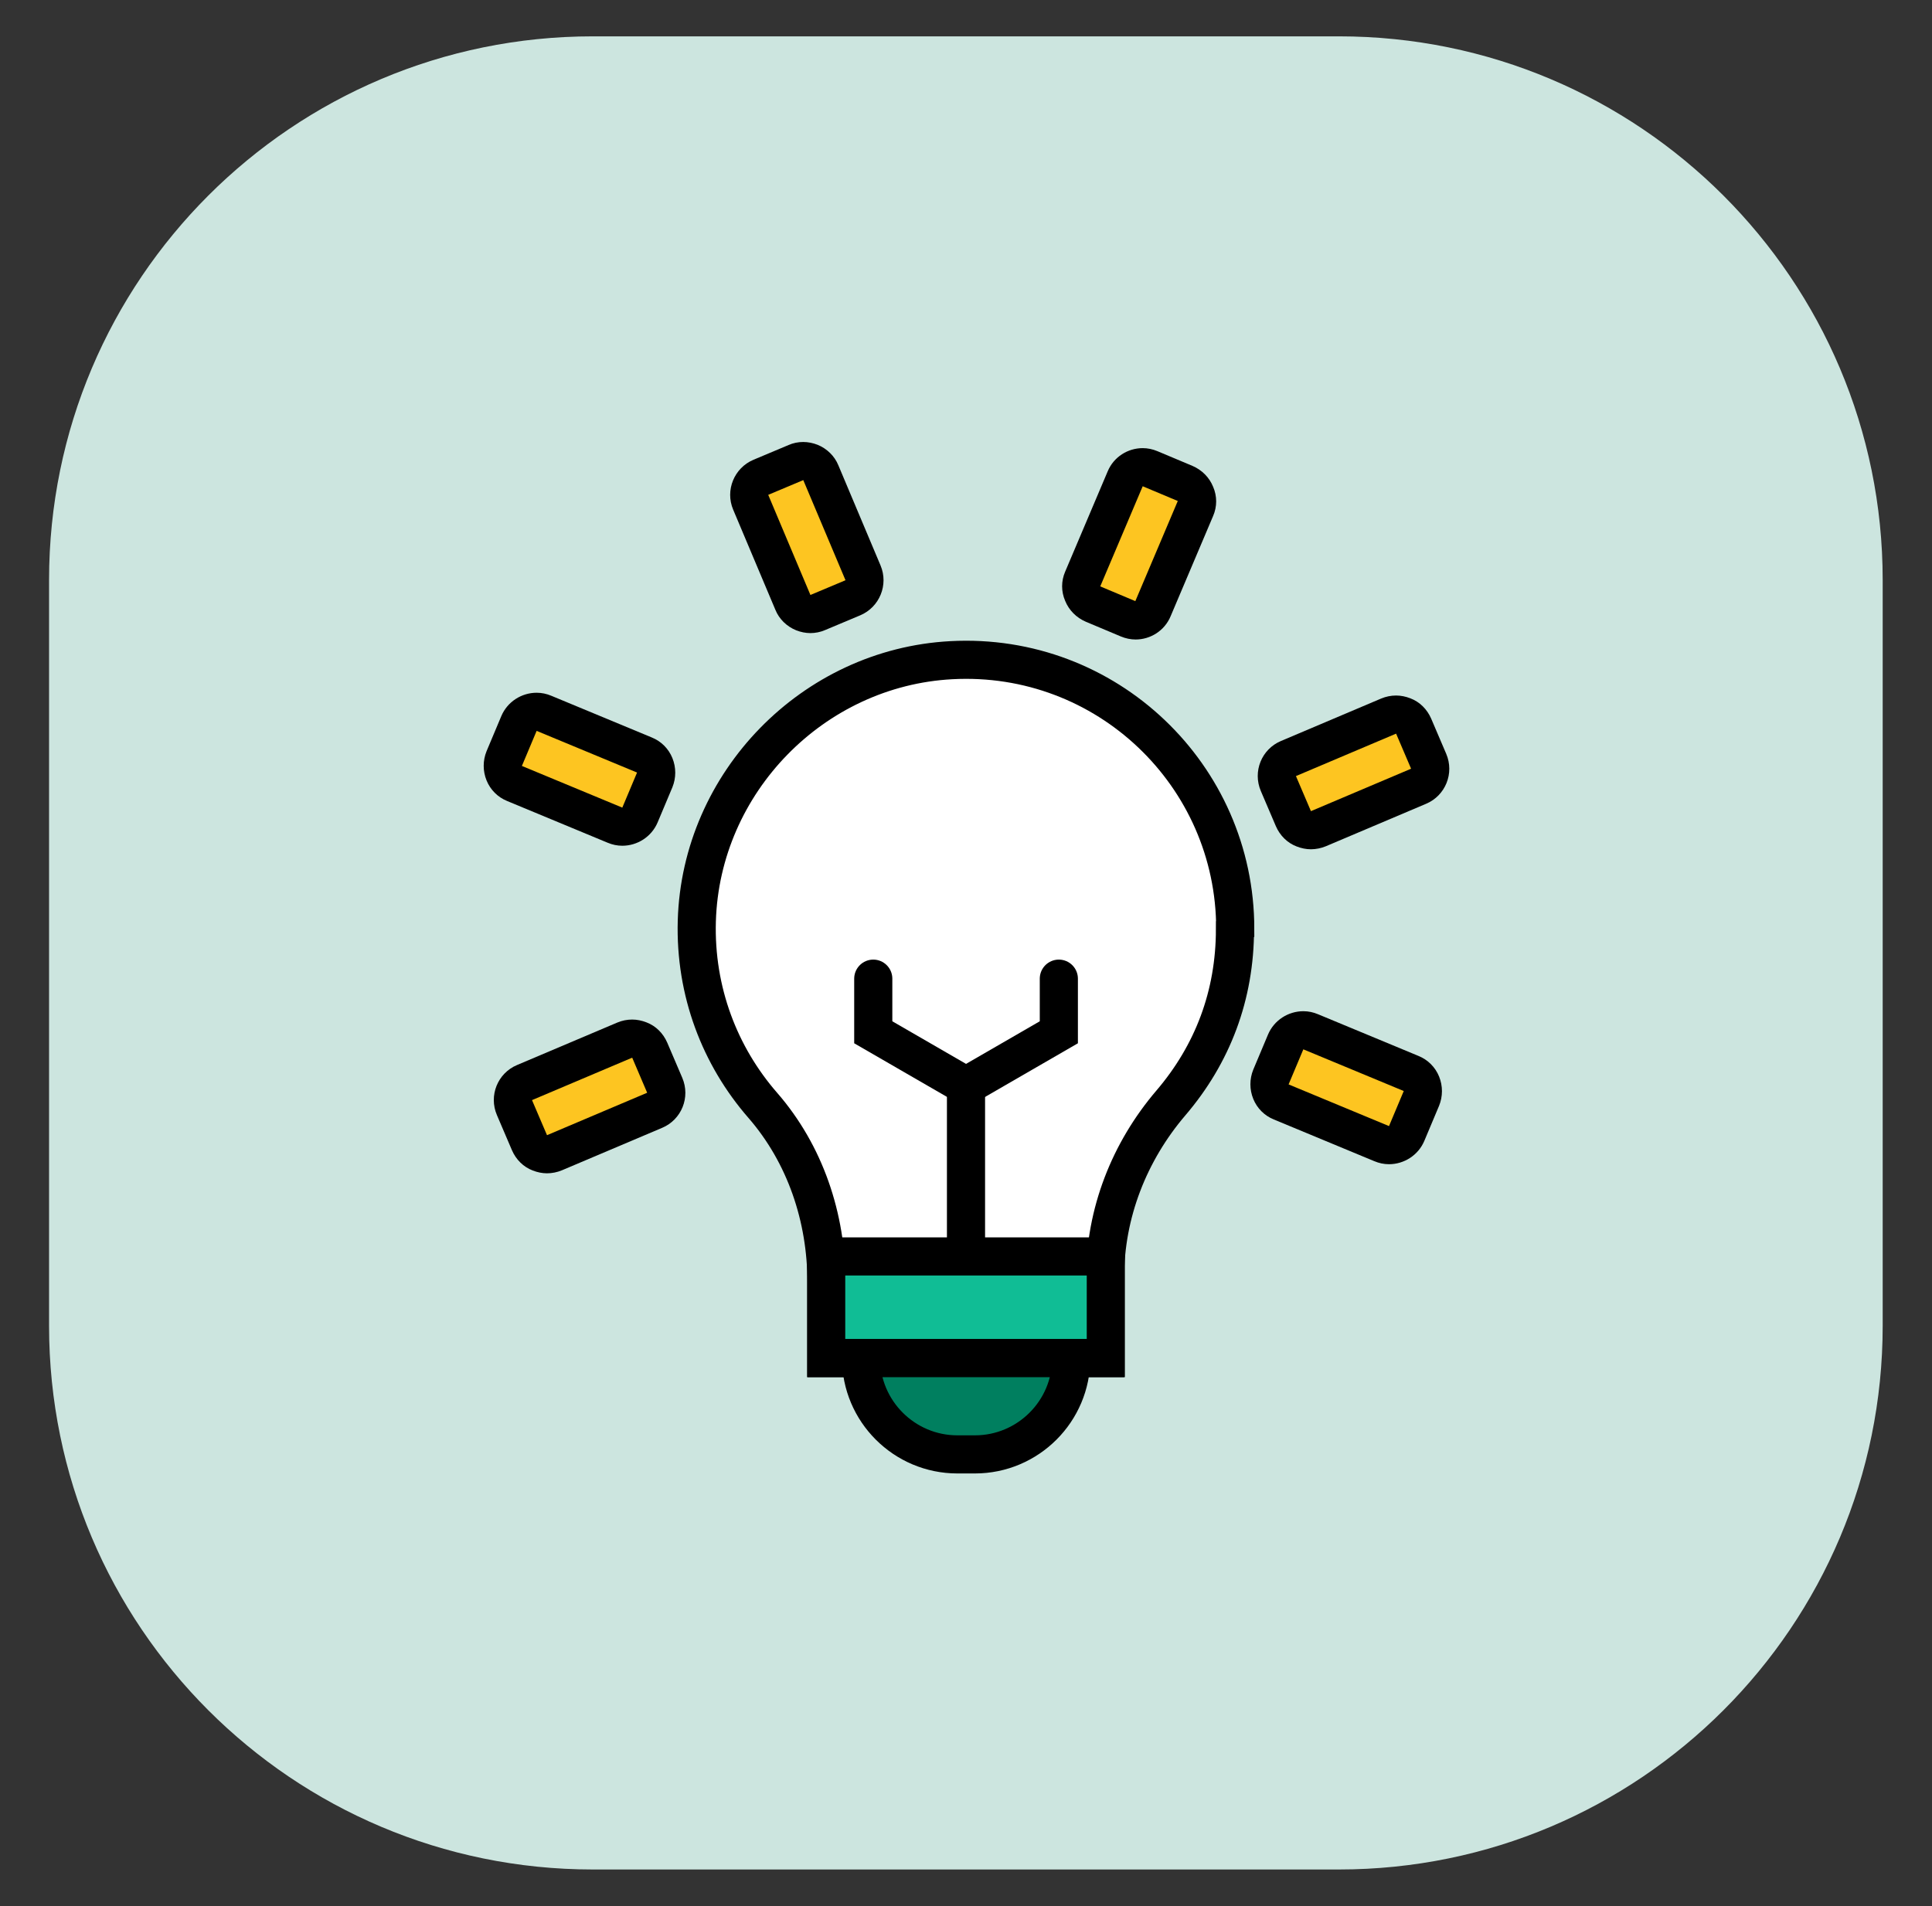
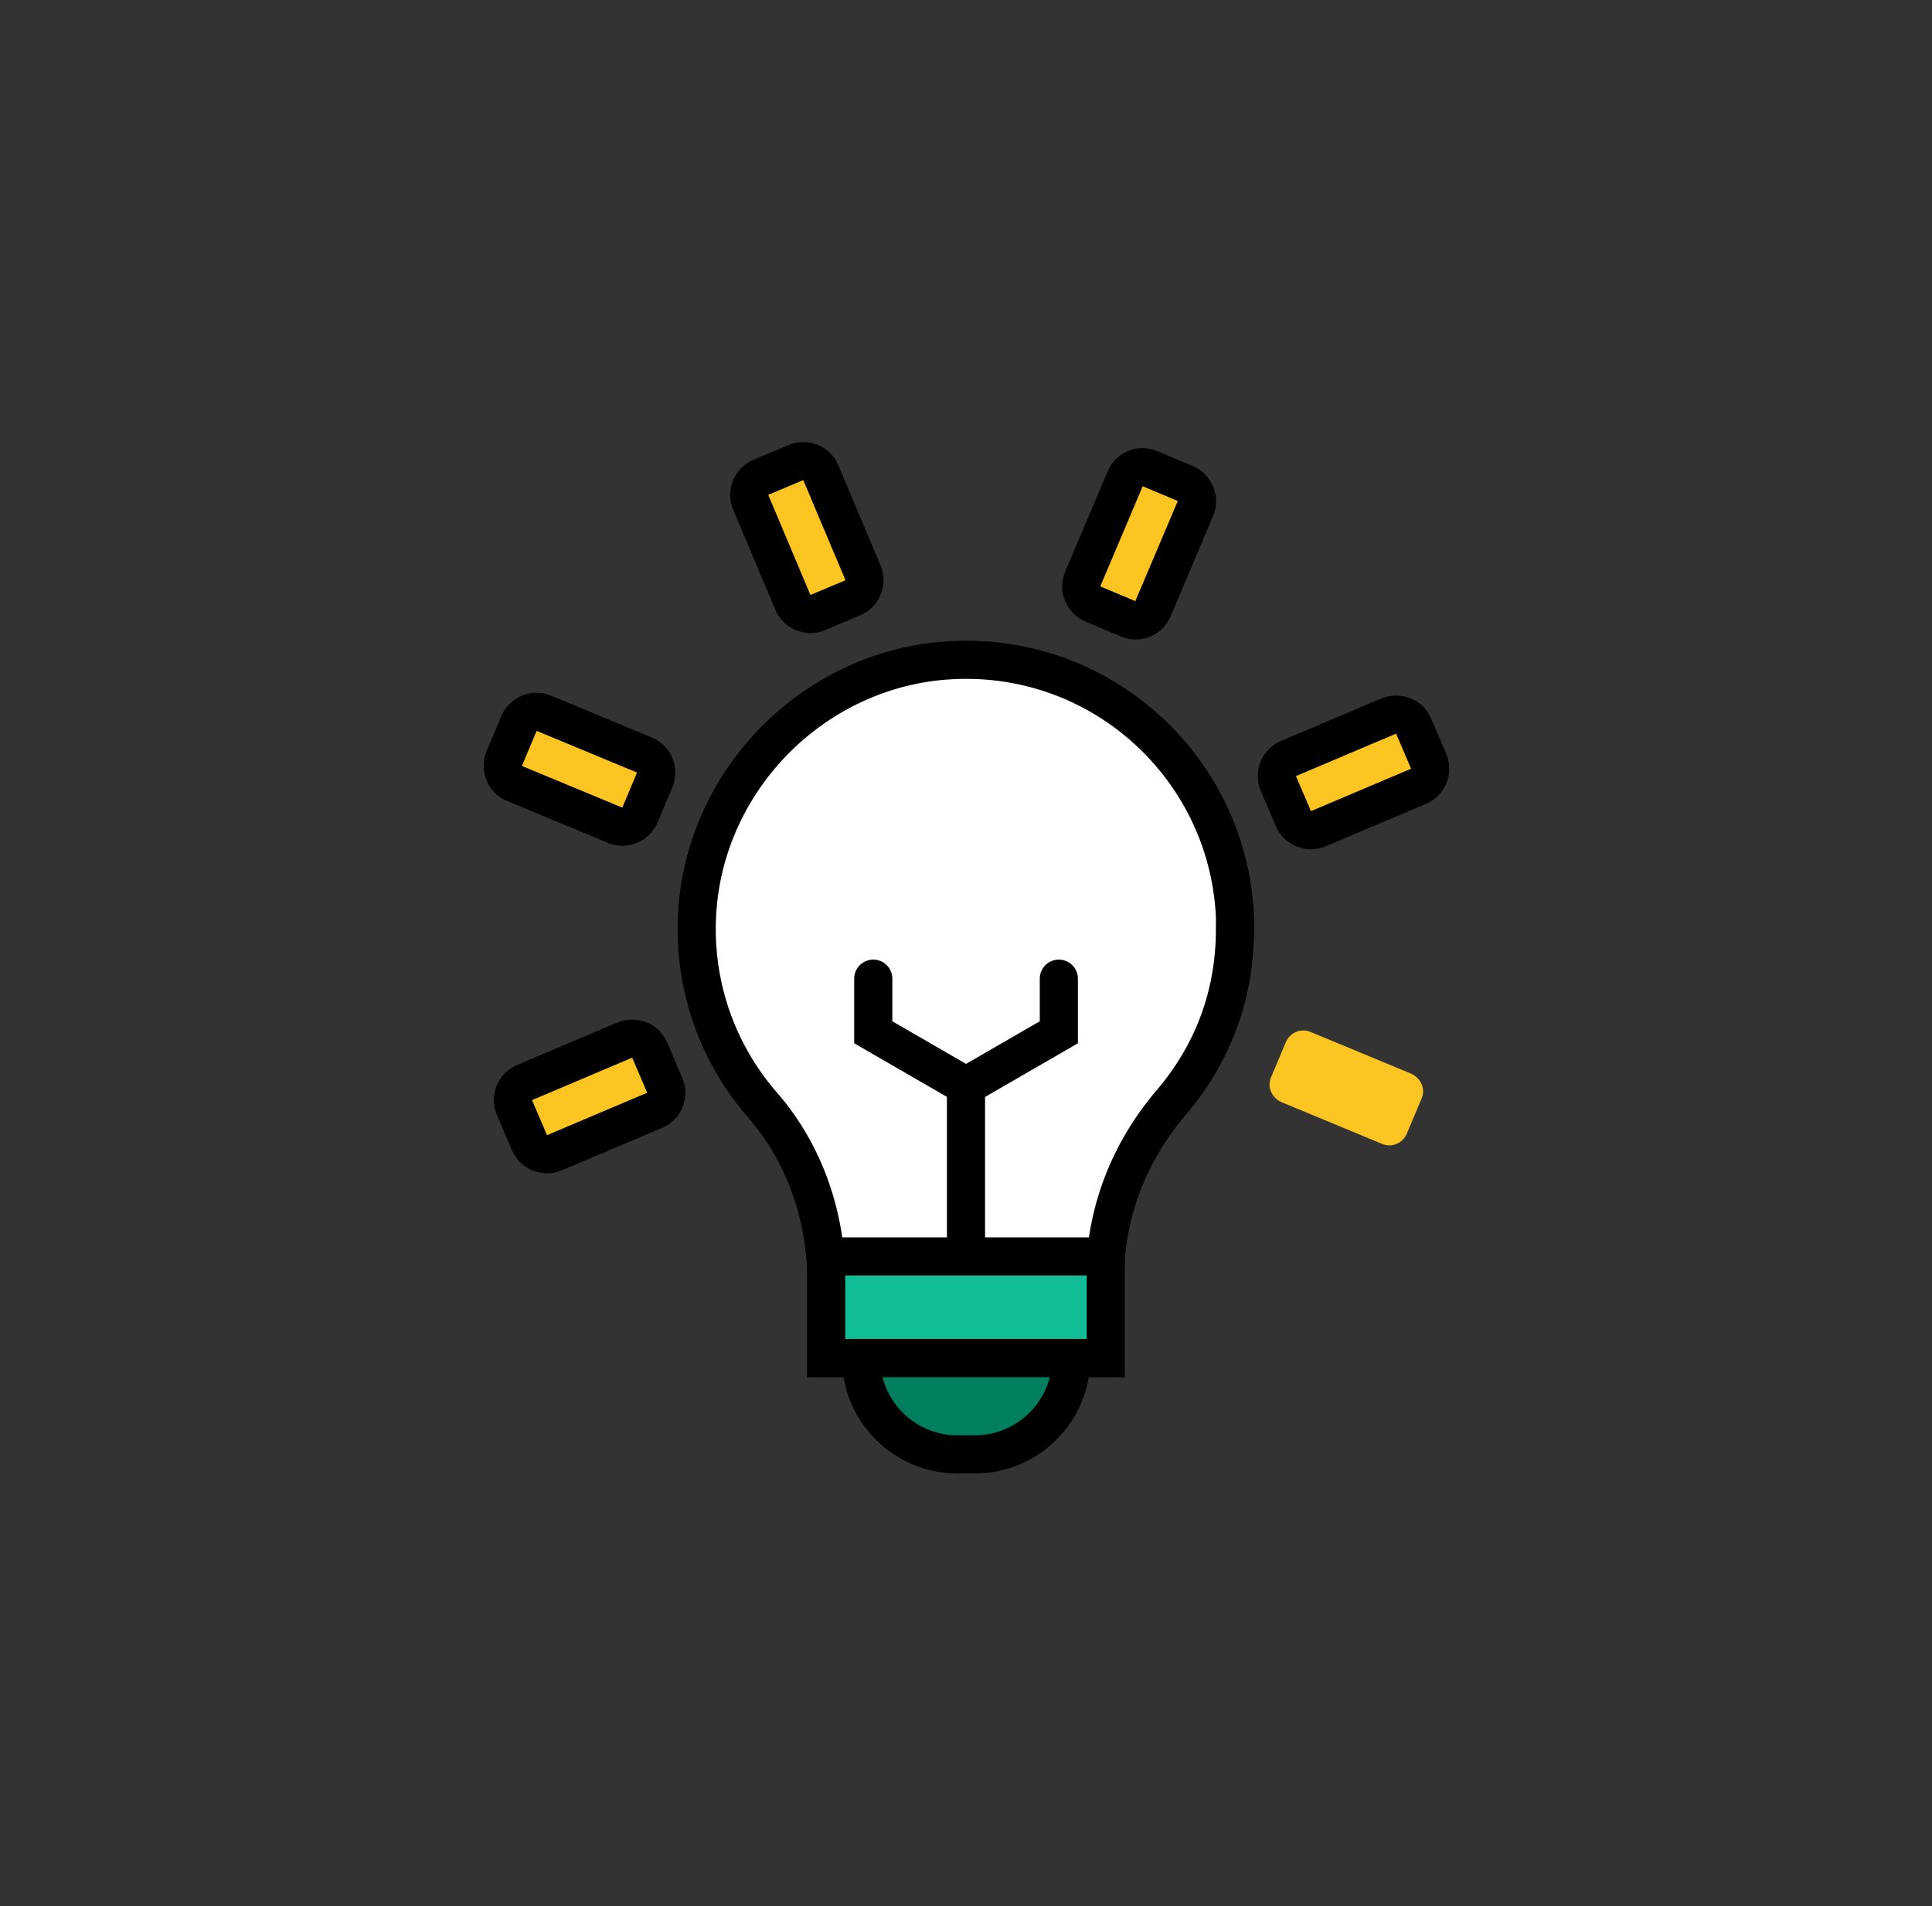
<svg xmlns="http://www.w3.org/2000/svg" width="76" height="75" viewBox="0 0 76 75" fill="none">
  <rect x="0" y="0" width="76" height="75" fill="#333333" stroke="none" />
-   <path d="M52.67 1.43H23.32C11.506 1.43 1.93 11.006 1.93 22.82V52.17C1.93 63.983 11.506 73.56 23.32 73.56H52.67C64.483 73.56 74.06 63.983 74.06 52.17V22.82C74.06 11.006 64.483 1.43 52.67 1.43Z" fill="#CCE5DF" />
  <path d="M48.591 36.547C48.591 30.507 43.531 25.647 37.421 25.977C31.981 26.267 27.571 30.787 27.411 36.237C27.331 39.017 28.321 41.557 30.001 43.487C31.681 45.417 32.511 47.917 32.511 50.457V53.437H43.471V50.267C43.471 47.737 44.421 45.317 46.061 43.397C47.701 41.477 48.581 39.167 48.581 36.557L48.591 36.547Z" fill="white" stroke="black" stroke-width="1.5" stroke-miterlimit="10" />
  <path d="M43.5 49.438H32.5V53.438H43.5V49.438Z" fill="#10BD95" stroke="black" stroke-width="1.5" stroke-miterlimit="10" />
  <path d="M33.871 53.438H42.141C42.141 55.528 40.441 57.227 38.351 57.227H37.661C35.571 57.227 33.871 55.528 33.871 53.438Z" fill="#007F5F" stroke="black" stroke-width="1.5" stroke-miterlimit="10" />
  <path d="M34.352 38.508V40.618L38.002 42.728L41.652 40.618V38.508" stroke="black" stroke-width="1.5" stroke-miterlimit="10" stroke-linecap="round" />
  <path d="M38 42.727V49.437" stroke="black" stroke-width="1.5" stroke-miterlimit="10" />
  <path d="M44.662 24.413C44.562 24.413 44.462 24.393 44.372 24.353L42.992 23.763C42.812 23.683 42.662 23.543 42.592 23.353C42.522 23.173 42.522 22.963 42.592 22.783L44.262 18.843C44.382 18.553 44.662 18.383 44.952 18.383C45.052 18.383 45.152 18.403 45.242 18.443L46.622 19.033C46.802 19.113 46.952 19.253 47.022 19.443C47.092 19.623 47.092 19.833 47.022 20.013L45.352 23.953C45.232 24.243 44.952 24.413 44.662 24.413Z" fill="#FDC521" />
  <path d="M44.951 19.133L46.331 19.713L44.661 23.653L43.281 23.073L44.951 19.133ZM44.951 17.633C44.371 17.633 43.811 17.973 43.571 18.553L41.901 22.493C41.741 22.863 41.741 23.273 41.901 23.643C42.051 24.013 42.341 24.303 42.711 24.463L44.091 25.043C44.281 25.123 44.481 25.163 44.671 25.163C45.251 25.163 45.811 24.823 46.051 24.243L47.721 20.303C47.881 19.933 47.881 19.523 47.721 19.153C47.571 18.783 47.281 18.493 46.911 18.333L45.531 17.753C45.341 17.673 45.141 17.633 44.951 17.633Z" fill="black" />
  <path d="M51.578 32.667C51.288 32.667 51.008 32.497 50.888 32.207L50.298 30.827C50.218 30.647 50.218 30.437 50.298 30.257C50.368 30.077 50.518 29.927 50.698 29.847L54.638 28.177C54.738 28.137 54.838 28.117 54.928 28.117C55.218 28.117 55.498 28.287 55.618 28.577L56.208 29.957C56.288 30.137 56.288 30.347 56.208 30.527C56.138 30.707 55.988 30.857 55.808 30.937L51.868 32.607C51.768 32.647 51.668 32.667 51.578 32.667Z" fill="#FDC521" />
  <path d="M54.919 28.867L55.509 30.247L51.569 31.917L50.979 30.537L54.919 28.867ZM54.919 27.367C54.719 27.367 54.519 27.407 54.329 27.487L50.389 29.157C49.629 29.477 49.269 30.357 49.599 31.127L50.189 32.507C50.349 32.877 50.639 33.167 51.009 33.307C51.189 33.377 51.379 33.417 51.569 33.417C51.759 33.417 51.969 33.377 52.159 33.297L56.099 31.627C56.859 31.307 57.219 30.427 56.889 29.657L56.299 28.277C56.139 27.907 55.849 27.617 55.479 27.477C55.299 27.407 55.109 27.367 54.919 27.367Z" fill="black" />
  <path d="M21.52 45.417C21.23 45.417 20.95 45.247 20.83 44.957L20.24 43.577C20.16 43.397 20.16 43.187 20.24 43.007C20.31 42.827 20.46 42.677 20.64 42.597L24.58 40.927C24.68 40.887 24.78 40.867 24.87 40.867C25.16 40.867 25.44 41.037 25.56 41.327L26.15 42.707C26.23 42.887 26.23 43.097 26.15 43.277C26.08 43.457 25.93 43.607 25.75 43.687L21.81 45.357C21.71 45.397 21.61 45.417 21.52 45.417Z" fill="#FDC521" />
  <path d="M24.869 41.617L25.458 42.997L21.518 44.667L20.928 43.287L24.869 41.617ZM24.869 40.117C24.669 40.117 24.468 40.157 24.279 40.237L20.338 41.907C19.578 42.227 19.218 43.107 19.548 43.877L20.138 45.257C20.298 45.627 20.588 45.917 20.958 46.057C21.138 46.127 21.328 46.167 21.518 46.167C21.709 46.167 21.919 46.127 22.108 46.047L26.048 44.377C26.808 44.057 27.168 43.177 26.838 42.407L26.248 41.027C26.088 40.657 25.799 40.367 25.428 40.227C25.248 40.157 25.058 40.117 24.869 40.117Z" fill="black" />
  <path d="M24.48 32.536C24.38 32.536 24.29 32.516 24.189 32.476L20.239 30.836C20.059 30.756 19.91 30.616 19.829 30.426C19.75 30.246 19.75 30.036 19.829 29.856L20.41 28.476C20.529 28.186 20.809 28.016 21.099 28.016C21.2 28.016 21.29 28.036 21.39 28.076L25.34 29.716C25.52 29.796 25.669 29.936 25.75 30.126C25.829 30.306 25.829 30.516 25.75 30.696L25.169 32.076C25.049 32.366 24.77 32.536 24.48 32.536Z" fill="#FDC521" />
  <path d="M21.11 28.758L25.06 30.398L24.48 31.778L20.53 30.138L21.11 28.758ZM21.11 27.258C20.52 27.258 19.96 27.608 19.72 28.178L19.14 29.558C18.99 29.928 18.99 30.338 19.14 30.708C19.29 31.078 19.58 31.368 19.95 31.518L23.9 33.158C24.09 33.238 24.28 33.278 24.48 33.278C25.07 33.278 25.63 32.928 25.87 32.358L26.45 30.978C26.6 30.608 26.6 30.198 26.45 29.828C26.3 29.458 26.01 29.168 25.64 29.018L21.69 27.378C21.5 27.298 21.31 27.258 21.11 27.258Z" fill="black" />
  <path d="M54.651 45.067C54.551 45.067 54.461 45.047 54.361 45.007L50.411 43.367C50.231 43.287 50.081 43.147 50.001 42.957C49.921 42.777 49.921 42.567 50.001 42.387L50.581 41.007C50.701 40.717 50.981 40.547 51.271 40.547C51.371 40.547 51.461 40.567 51.561 40.607L55.511 42.247C55.691 42.327 55.841 42.467 55.921 42.657C56.001 42.837 56.001 43.047 55.921 43.227L55.341 44.607C55.221 44.897 54.941 45.067 54.651 45.067Z" fill="#FDC521" />
-   <path d="M51.27 41.289L55.22 42.929L54.64 44.309L50.69 42.669L51.27 41.289ZM51.27 39.789C50.68 39.789 50.12 40.139 49.88 40.709L49.3 42.089C49.15 42.459 49.15 42.869 49.3 43.239C49.45 43.609 49.74 43.899 50.11 44.049L54.06 45.689C54.25 45.769 54.44 45.809 54.64 45.809C55.23 45.809 55.79 45.459 56.03 44.889L56.61 43.509C56.76 43.139 56.76 42.729 56.61 42.359C56.46 41.989 56.17 41.699 55.8 41.549L51.85 39.909C51.66 39.829 51.47 39.789 51.27 39.789Z" fill="black" />
  <path d="M31.879 24.168C31.779 24.168 31.689 24.148 31.599 24.108C31.419 24.038 31.269 23.888 31.189 23.708L29.529 19.768C29.449 19.588 29.449 19.378 29.529 19.198C29.609 19.018 29.749 18.868 29.929 18.788L31.309 18.208C31.409 18.168 31.499 18.148 31.599 18.148C31.889 18.148 32.169 18.318 32.289 18.608L33.949 22.548C34.109 22.928 33.929 23.368 33.549 23.528L32.169 24.108C32.079 24.148 31.979 24.168 31.879 24.168Z" fill="#FDC521" />
  <path d="M31.599 18.891L33.26 22.831L31.88 23.411L30.22 19.471L31.599 18.891ZM31.599 17.391C31.399 17.391 31.2 17.431 31.02 17.511L29.64 18.091C28.88 18.411 28.52 19.291 28.84 20.051L30.5 23.991C30.649 24.361 30.95 24.651 31.32 24.801C31.5 24.871 31.689 24.911 31.88 24.911C32.069 24.911 32.279 24.871 32.459 24.791L33.84 24.211C34.599 23.891 34.959 23.011 34.639 22.251L32.98 18.311C32.83 17.941 32.529 17.651 32.16 17.501C31.98 17.431 31.79 17.391 31.59 17.391H31.599Z" fill="black" />
</svg>